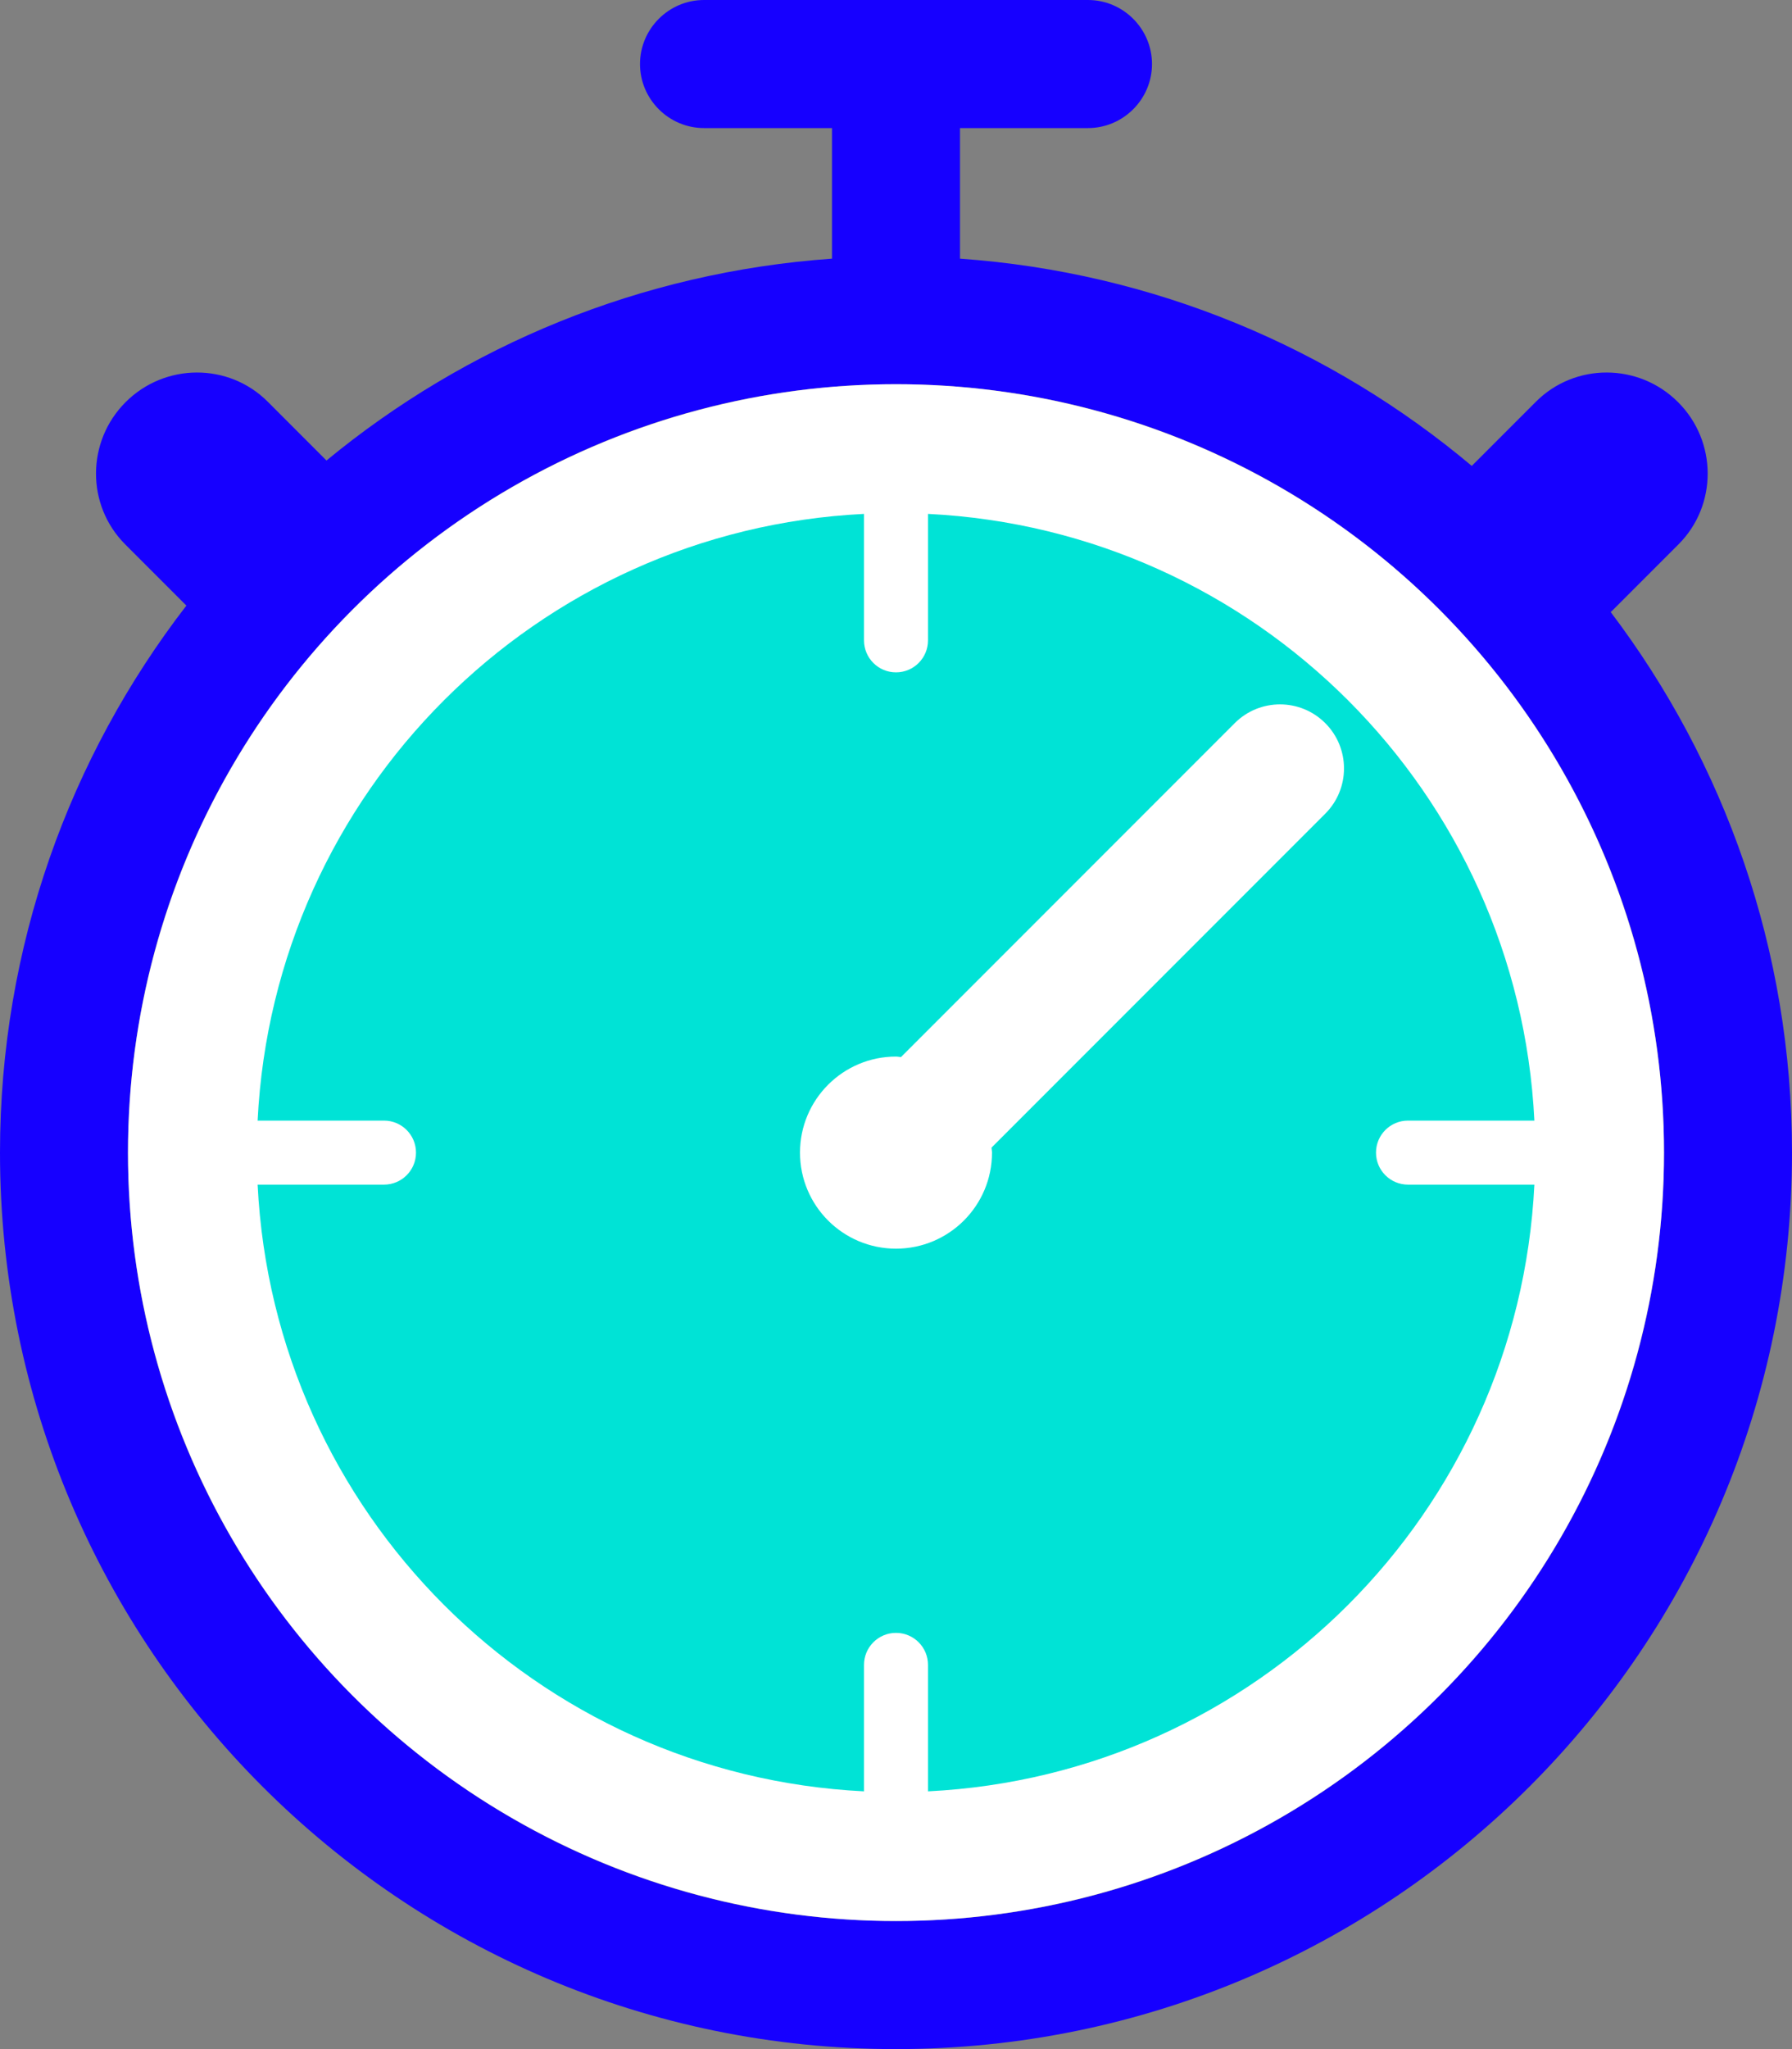
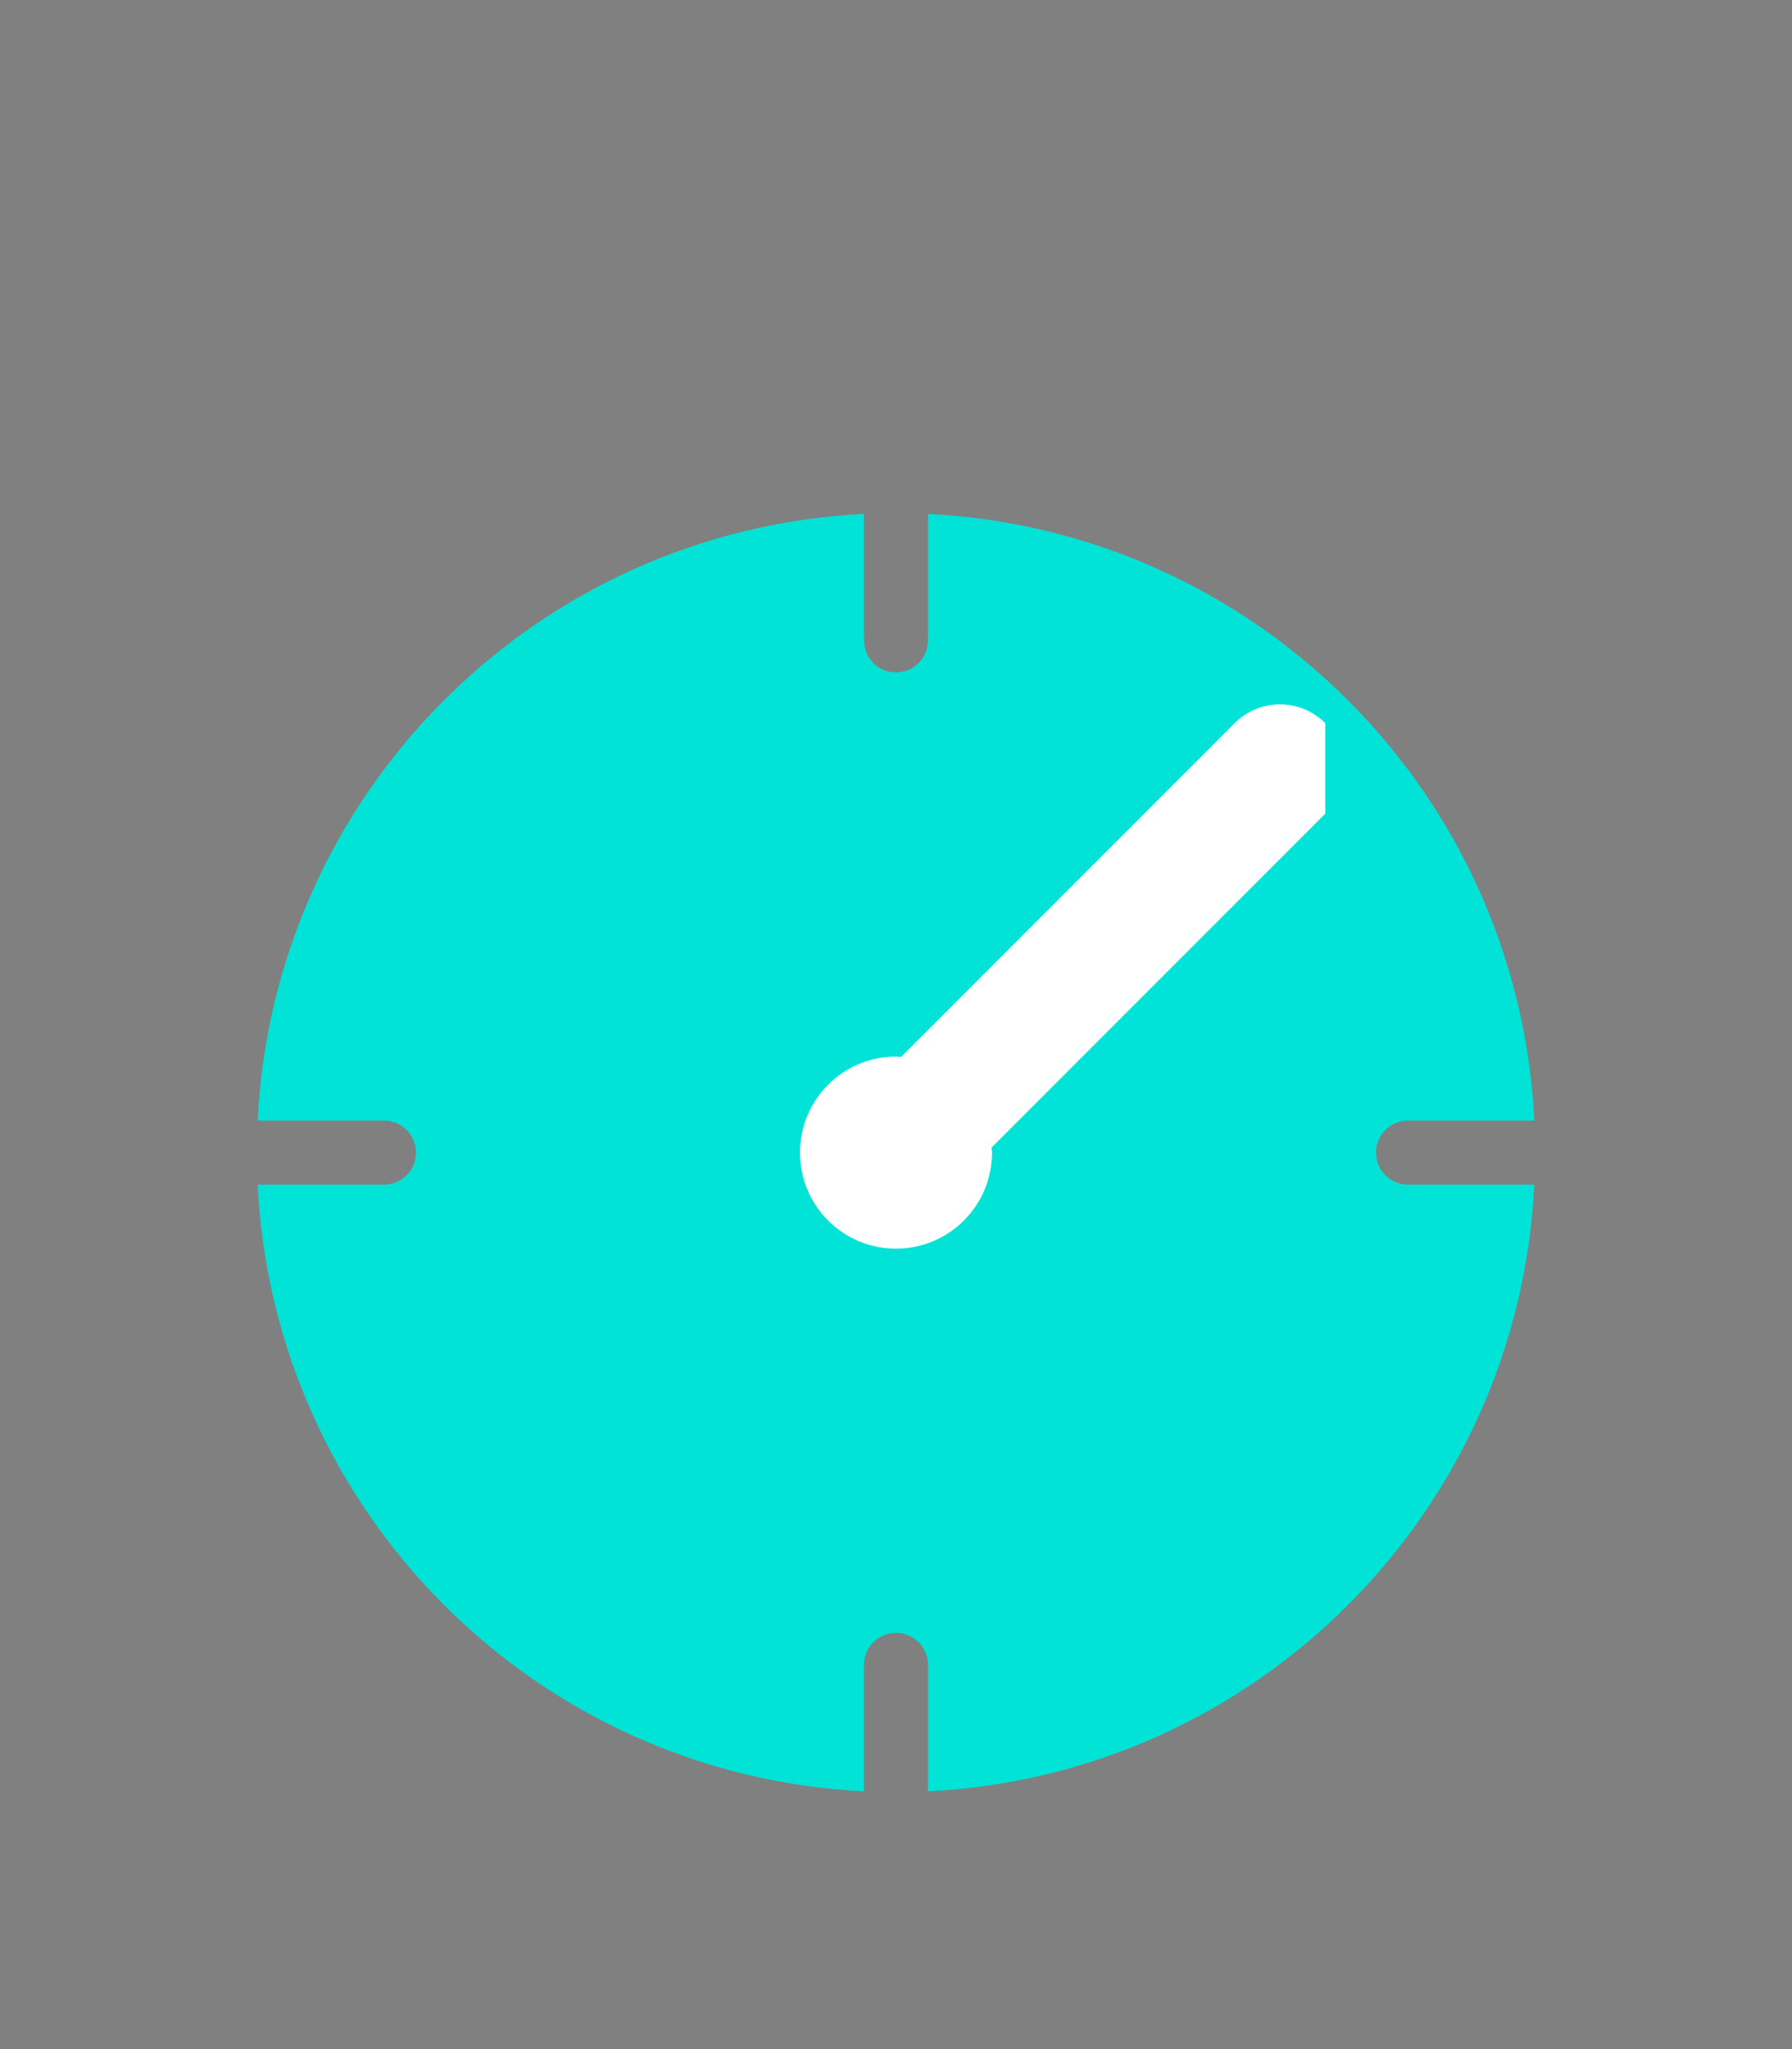
<svg xmlns="http://www.w3.org/2000/svg" width="238px" height="272px" viewBox="0 0 238 272" version="1.1">
  <rect x="0" y="0" width="238" height="272" fill="#808080" stroke="none" />
  <title>stopwatch</title>
  <desc>Created with Sketch.</desc>
  <g id="Symbols" stroke="none" stroke-width="1" fill="none" fill-rule="evenodd">
    <g id="stopwatch">
      <g>
-         <path d="M213.918,81.239 C213.963,81.196 214.016,81.168 214.061,81.123 L222.934,72.25 C228.114,67.062 228.089,58.595 222.868,53.383 C217.655,48.162 209.184,48.136 204,53.316 L195.471,61.846 C176.82,46.183 153.297,36.158 127.5,34.335 L127.5,17 L144.5,17 C149.176,17 153,13.175 153,8.5 C153,3.825 149.176,0 144.5,0 L93.5,0 C88.824,0 85,3.825 85,8.5 C85,13.175 88.824,17 93.5,17 L110.5,17 L110.5,34.335 C85.091,36.13 61.876,45.869 43.361,61.129 L35.552,53.316 C30.364,48.136 21.898,48.162 16.681,53.383 C11.464,58.596 11.439,67.062 16.619,72.25 L24.754,80.386 C9.247,100.481 0,125.654 0,153 C0,218.722 53.279,272 119,272 C184.721,272 238,218.722 238,153 C238,126.044 229.026,101.191 213.918,81.239 Z M119,255 C62.667,255 17,209.333 17,153 C17,96.667 62.667,51 119,51 C175.333,51 221,96.667 221,153 C221,209.333 175.333,255 119,255 Z" id="Shape" fill="#1600FF" fill-rule="nonzero" />
-         <circle id="Oval" fill="#FFFFFF" cx="119" cy="153" r="102" />
        <path d="M187,157.25 C184.651,157.25 182.75,155.349 182.75,153 C182.75,150.651 184.651,148.75 187,148.75 L203.785,148.75 C201.628,105.201 166.788,70.373 123.25,68.215 L123.25,85 C123.25,87.349 121.349,89.25 119,89.25 C116.651,89.25 114.75,87.349 114.75,85 L114.75,68.215 C71.212,70.373 36.372,105.201 34.215,148.75 L51,148.75 C53.349,148.75 55.25,150.651 55.25,153 C55.25,155.349 53.349,157.25 51,157.25 L34.215,157.25 C36.372,200.799 71.212,235.627 114.75,237.785 L114.75,221 C114.75,218.651 116.651,216.75 119,216.75 C121.349,216.75 123.25,218.651 123.25,221 L123.25,237.785 C166.788,235.627 201.628,200.799 203.785,157.25 L187,157.25 Z" id="Path" fill="#00E3D6" />
-         <path d="M176.01,95.99 C172.694,92.67 167.307,92.67 163.99,95.99 L119.664,140.317 C119.439,140.305 119.227,140.25 119,140.25 C111.961,140.25 106.25,145.961 106.25,153 C106.25,160.048 111.961,165.75 119,165.75 C126.039,165.75 131.75,160.048 131.75,153 C131.75,152.773 131.695,152.561 131.684,152.337 L176.01,108.01 C179.33,104.69 179.33,99.311 176.01,95.99 Z" id="Path" fill="#FFFFFF" />
+         <path d="M176.01,95.99 C172.694,92.67 167.307,92.67 163.99,95.99 L119.664,140.317 C119.439,140.305 119.227,140.25 119,140.25 C111.961,140.25 106.25,145.961 106.25,153 C106.25,160.048 111.961,165.75 119,165.75 C126.039,165.75 131.75,160.048 131.75,153 C131.75,152.773 131.695,152.561 131.684,152.337 L176.01,108.01 Z" id="Path" fill="#FFFFFF" />
      </g>
    </g>
  </g>
</svg>